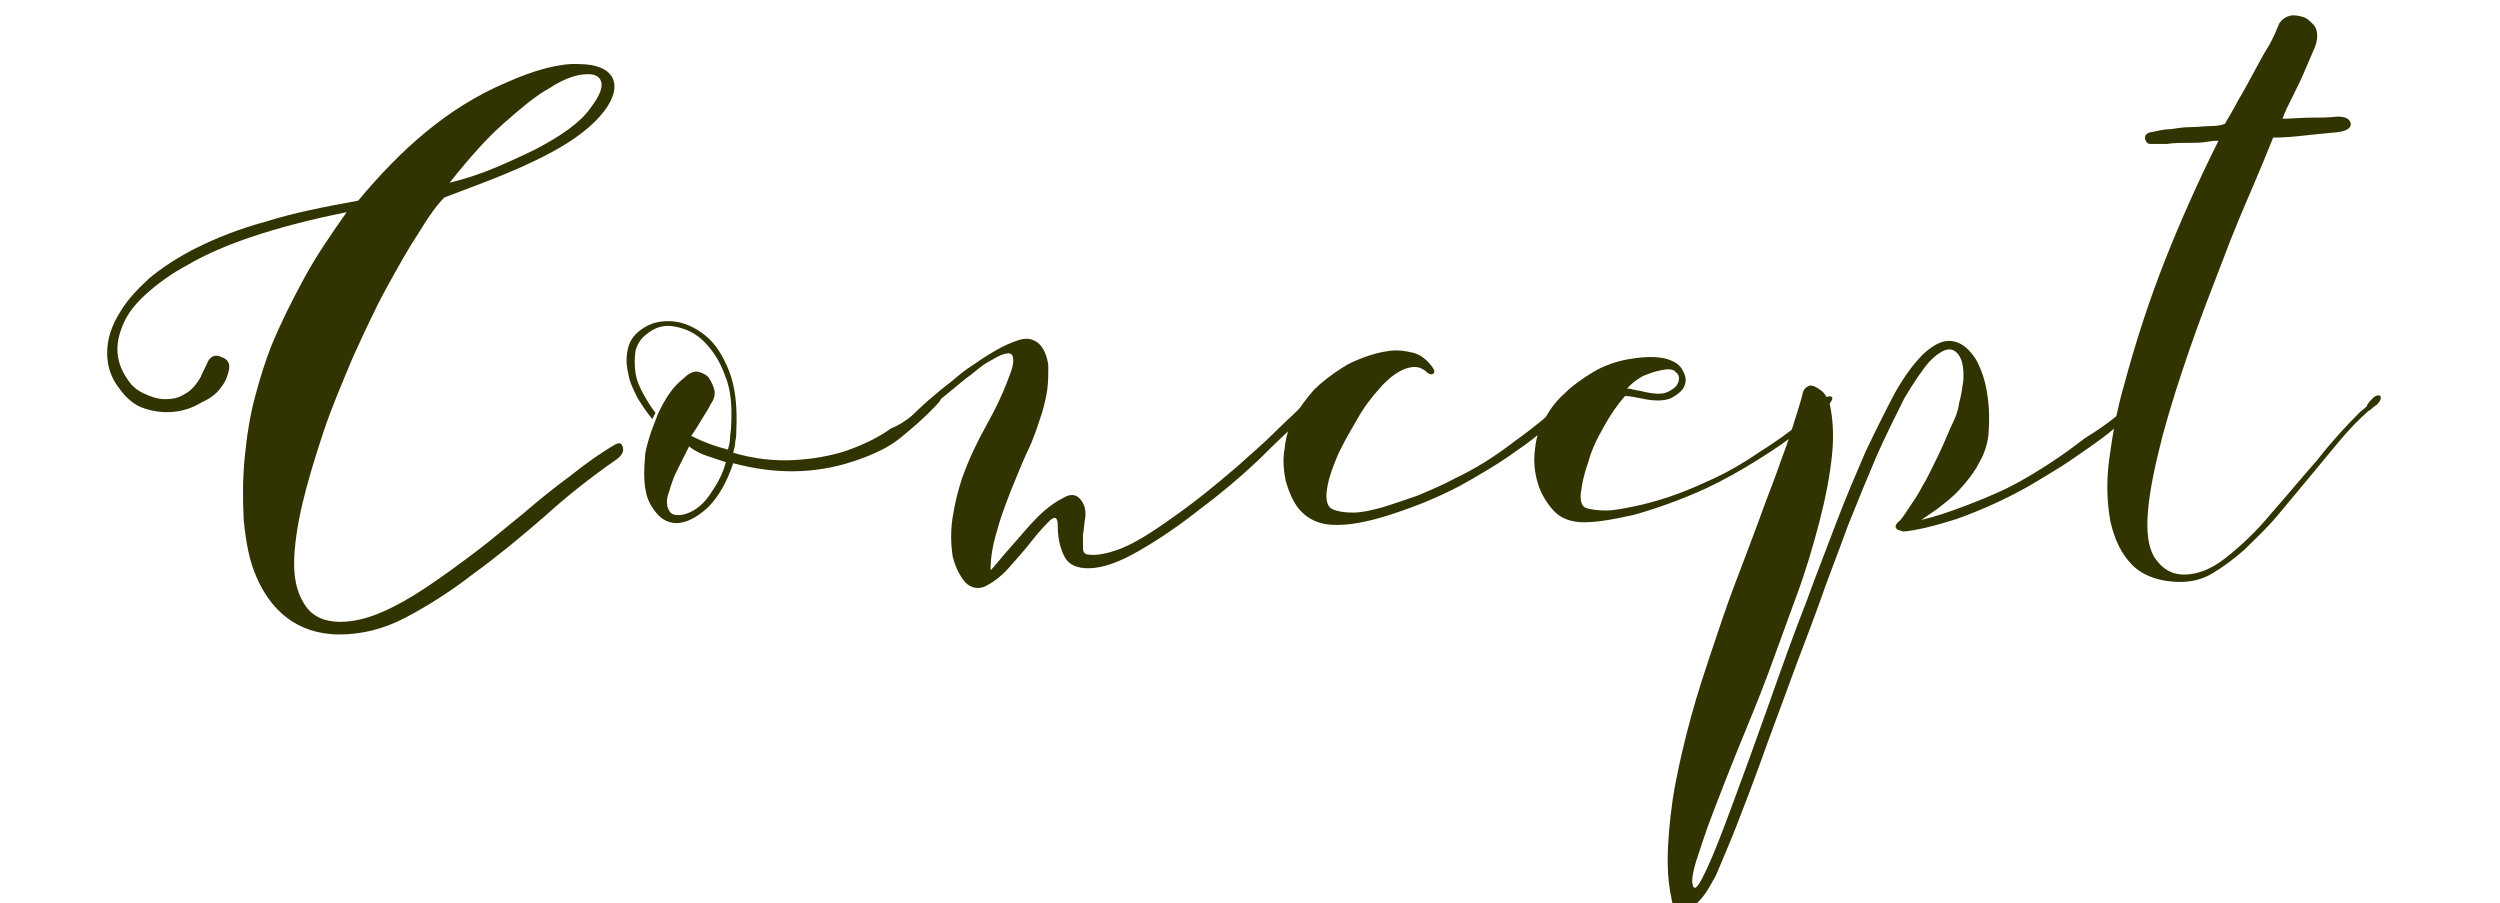
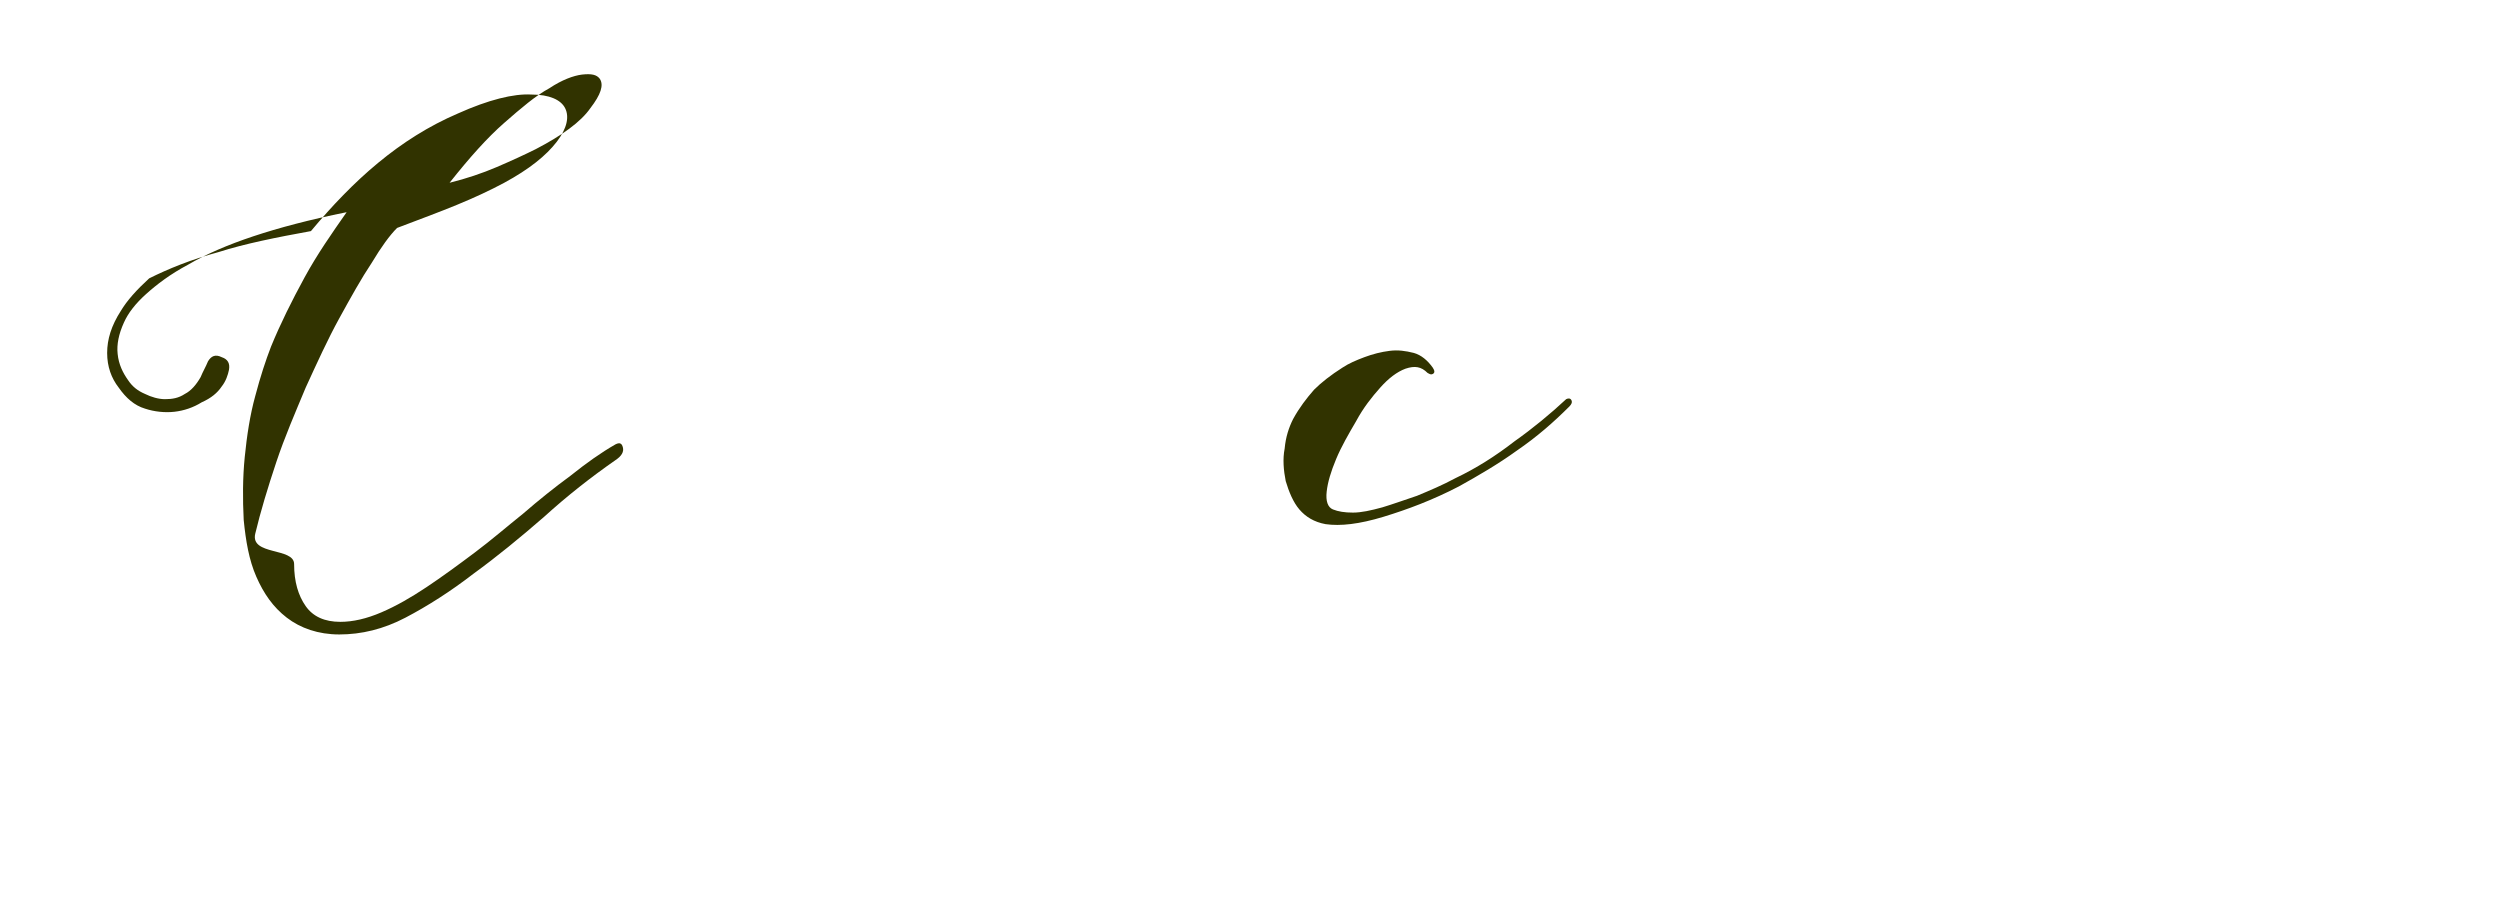
<svg xmlns="http://www.w3.org/2000/svg" version="1.1" id="レイヤー_1" x="0px" y="0px" viewBox="0 0 238 86" style="enable-background:new 0 0 238 86;" xml:space="preserve">
  <style type="text/css">
	.st0{enable-background:new    ;}
	.st1{fill:#313300;}
</style>
  <g class="st0">
-     <path class="st1" d="M58.6,43.8c-2.3,1.6-4.6,3.4-6.8,5.4c-2.3,2-4.5,3.8-6.7,5.4c-2.2,1.7-4.4,3.1-6.5,4.2   c-2.1,1.1-4.2,1.6-6.3,1.6c-2,0-3.7-0.6-5-1.6c-1.3-1-2.2-2.3-2.9-3.9c-0.7-1.6-1-3.4-1.2-5.4c-0.1-2-0.1-4,0.1-6   c0.2-2,0.5-4,1-5.8c0.5-1.9,1-3.4,1.5-4.7c0.9-2.2,2-4.4,3.2-6.6c1.2-2.2,2.6-4.2,4-6.2c-3.5,0.7-6.5,1.5-8.9,2.3s-4.5,1.7-6.2,2.7   c-1.7,0.9-3,1.9-4,2.8c-1,0.9-1.7,1.8-2.1,2.7c-0.5,1.1-0.7,2.1-0.6,3c0.1,1,0.5,1.8,1,2.5c0.4,0.6,0.9,1,1.6,1.3   c0.6,0.3,1.3,0.5,1.9,0.5c0.7,0,1.3-0.1,1.9-0.5c0.6-0.3,1.1-0.9,1.5-1.6c0.2-0.5,0.5-1,0.7-1.5c0.3-0.5,0.7-0.7,1.3-0.4   c0.6,0.2,0.8,0.6,0.7,1.2c-0.1,0.5-0.3,1.1-0.7,1.6c-0.4,0.6-1,1.1-1.9,1.5c-0.8,0.5-1.7,0.8-2.6,0.9c-0.9,0.1-1.9,0-2.8-0.3   c-1-0.3-1.8-1-2.5-2c-0.7-0.9-1.1-2-1.1-3.3c0-1.3,0.4-2.6,1.3-4c0.6-1,1.5-2,2.7-3.1c1.2-1,2.7-2,4.5-2.9c1.8-0.9,4-1.8,6.6-2.5   c2.5-0.8,5.5-1.4,8.8-2c2-2.4,4.1-4.6,6.4-6.5c2.3-1.9,4.8-3.5,7.6-4.7c2.9-1.3,5.3-1.9,7-1.8c1.7,0,2.8,0.5,3.2,1.3   s0.2,1.9-0.8,3.2c-1,1.3-2.6,2.6-5,3.9c-1.3,0.7-2.8,1.4-4.5,2.1c-1.7,0.7-3.6,1.4-5.7,2.2c-0.7,0.7-1.5,1.8-2.4,3.3   c-1,1.5-2,3.3-3.1,5.3c-1.1,2-2.1,4.2-3.2,6.6c-1,2.4-2,4.7-2.8,7.1c-0.8,2.4-1.5,4.7-2,6.8S28,52.1,28,53.7c0,1.7,0.4,3,1.1,4   c0.7,1,1.8,1.5,3.3,1.5c1.2,0,2.5-0.3,3.9-0.9c1.4-0.6,2.8-1.4,4.3-2.4c1.5-1,3-2.1,4.6-3.3c1.6-1.2,3.1-2.5,4.6-3.7   c1.5-1.3,3-2.5,4.5-3.6c1.5-1.2,2.9-2.2,4.3-3c0.4-0.2,0.6-0.1,0.7,0.3S59.2,43.4,58.6,43.8z M42.8,17.4c1.6-0.4,3.1-0.9,4.5-1.5   c1.4-0.6,2.7-1.2,3.7-1.7c2.5-1.3,4.3-2.6,5.2-3.9c1-1.3,1.3-2.2,0.9-2.8c-0.3-0.4-0.8-0.5-1.7-0.4c-0.8,0.1-1.9,0.5-3.1,1.3   c-1.3,0.7-2.7,1.9-4.3,3.3C46.4,13.1,44.7,15,42.8,17.4z" />
-     <path class="st1" d="M88.7,37.9c0.3-0.3,0.6-0.3,0.8-0.2c0.2,0.1,0.1,0.4-0.3,0.8c-1.2,1.3-2.4,2.3-3.5,3.2   c-1.1,0.9-2.6,1.6-4.4,2.2c-3.6,1.2-7.4,1.3-11.5,0.2c-0.6,1.8-1.4,3.2-2.4,4.2c-1.1,1-2.1,1.5-3,1.5c-0.9,0-1.7-0.5-2.3-1.5   c-0.7-1-0.9-2.5-0.7-4.7c0-0.6,0.2-1.2,0.4-1.9c0.2-0.7,0.5-1.4,0.8-2.2c0.3-0.7,0.7-1.4,1.1-2c0.4-0.6,0.9-1.1,1.4-1.5   c0.5-0.5,1-0.7,1.4-0.6c0.4,0.1,0.8,0.3,1,0.6c0.2,0.3,0.4,0.7,0.5,1.1c0.1,0.4,0,0.9-0.3,1.3c-0.1,0.2-0.3,0.6-0.7,1.2   c-0.3,0.5-0.7,1.2-1.2,1.9c1.2,0.6,2.3,1,3.5,1.3c0.1-0.4,0.2-0.7,0.2-1.1c0-0.4,0.1-0.7,0.1-1.1c0.1-1.9,0-3.5-0.6-4.9   c-0.5-1.4-1.2-2.4-2-3.2c-0.8-0.8-1.7-1.2-2.7-1.4c-1-0.2-1.8,0-2.6,0.6c-0.7,0.5-1,1-1.2,1.7c-0.1,0.7-0.1,1.4,0,2.1   s0.4,1.4,0.8,2.1c0.4,0.7,0.7,1.2,1.1,1.7l-0.3,0.6c-0.5-0.6-0.9-1.2-1.4-2c-0.4-0.8-0.8-1.6-0.9-2.4c-0.2-0.8-0.2-1.6,0-2.4   c0.2-0.8,0.7-1.4,1.5-1.9c0.8-0.5,1.7-0.7,2.8-0.6c1.1,0.1,2.1,0.6,3,1.3c1,0.8,1.7,1.9,2.3,3.4c0.6,1.5,0.8,3.4,0.7,5.6   c0,0.4,0,0.7-0.1,1.1c0,0.4-0.1,0.7-0.2,1.1c2,0.6,4,0.8,5.8,0.7c1.8-0.1,3.5-0.4,5-0.9c1.7-0.6,3.1-1.3,4.2-2.1   C86.3,40.2,87.4,39.1,88.7,37.9z M65,49c0.9-0.2,1.8-0.8,2.5-1.8c0.7-1,1.3-2,1.6-3.2c-0.6-0.2-1.2-0.4-1.8-0.6   c-0.6-0.2-1.2-0.5-1.7-0.9c-0.4,0.8-0.8,1.6-1.2,2.4c-0.4,0.8-0.6,1.6-0.8,2.2s-0.1,1.2,0.1,1.5C63.9,49,64.3,49.1,65,49z" />
-     <path class="st1" d="M124.9,37.9c0.3-0.3,0.6-0.3,0.7-0.2c0.2,0.1,0.1,0.4-0.3,0.8l-1,1c-1.3,1.2-2.8,2.6-4.5,4.3   c-1.8,1.7-3.6,3.2-5.6,4.7c-1.9,1.5-3.8,2.8-5.7,3.9s-3.5,1.7-4.9,1.7c-1,0-1.8-0.3-2.2-1c-0.4-0.7-0.7-1.7-0.7-3   c0-0.8-0.2-1-0.7-0.6c-0.4,0.4-1,1-1.7,1.9c-0.7,0.9-1.5,1.8-2.3,2.7s-1.7,1.5-2.4,1.8c-0.7,0.2-1.4,0-1.9-0.7   c-0.5-0.7-0.8-1.4-1-2.2c-0.2-1.3-0.2-2.6,0-3.8c0.2-1.3,0.5-2.5,0.9-3.7c0.6-1.7,1.4-3.4,2.3-5c0.9-1.6,1.7-3.3,2.3-5   c0.3-0.8,0.3-1.3,0.2-1.6c-0.1-0.3-0.4-0.3-0.8-0.2s-0.9,0.4-1.6,0.8S92.6,35.6,92,36c-0.9,0.7-1.8,1.5-2.7,2.2   c-0.9,0.7-1.7,1.5-2.5,2.3c-0.3,0.3-0.6,0.4-0.7,0.2c-0.2-0.1-0.1-0.4,0.3-0.7c0.7-0.7,1.3-1.3,2-1.9s1.4-1.2,2.2-1.8   c0.7-0.6,1.3-1.1,2.1-1.6c0.7-0.5,1.5-1,2.2-1.4c0.7-0.4,1.4-0.7,2-0.9c0.6-0.2,1.1-0.2,1.5,0c0.5,0.2,0.8,0.6,1,1   c0.2,0.4,0.4,1,0.4,1.6c0,0.6,0,1.3-0.1,2.1c-0.1,0.7-0.3,1.5-0.5,2.2c-0.4,1.2-0.8,2.5-1.4,3.7c-0.6,1.3-1.1,2.6-1.6,3.8   c-0.5,1.3-1,2.6-1.3,3.8c-0.4,1.3-0.6,2.5-0.6,3.7c0.4-0.4,1-1.2,1.9-2.2s1.7-2,2.6-2.9c0.9-0.9,1.8-1.5,2.6-1.9   c0.8-0.4,1.4-0.1,1.8,0.8c0.1,0.3,0.2,0.7,0.1,1.3c-0.1,0.5-0.1,1-0.2,1.5c0,0.5,0,0.9,0,1.3c0,0.4,0.2,0.6,0.6,0.6   c0.7,0.1,1.7-0.1,2.8-0.5c1.1-0.4,2.3-1.1,3.5-1.9s2.6-1.8,3.9-2.8c1.3-1,2.6-2.1,3.9-3.2c1.2-1.1,2.4-2.1,3.4-3.1   c1-1,1.9-1.8,2.6-2.5c0.2-0.2,0.4-0.4,0.6-0.5C124.6,38.3,124.7,38.1,124.9,37.9z" />
+     <path class="st1" d="M58.6,43.8c-2.3,1.6-4.6,3.4-6.8,5.4c-2.3,2-4.5,3.8-6.7,5.4c-2.2,1.7-4.4,3.1-6.5,4.2   c-2.1,1.1-4.2,1.6-6.3,1.6c-2,0-3.7-0.6-5-1.6c-1.3-1-2.2-2.3-2.9-3.9c-0.7-1.6-1-3.4-1.2-5.4c-0.1-2-0.1-4,0.1-6   c0.2-2,0.5-4,1-5.8c0.5-1.9,1-3.4,1.5-4.7c0.9-2.2,2-4.4,3.2-6.6c1.2-2.2,2.6-4.2,4-6.2c-3.5,0.7-6.5,1.5-8.9,2.3s-4.5,1.7-6.2,2.7   c-1.7,0.9-3,1.9-4,2.8c-1,0.9-1.7,1.8-2.1,2.7c-0.5,1.1-0.7,2.1-0.6,3c0.1,1,0.5,1.8,1,2.5c0.4,0.6,0.9,1,1.6,1.3   c0.6,0.3,1.3,0.5,1.9,0.5c0.7,0,1.3-0.1,1.9-0.5c0.6-0.3,1.1-0.9,1.5-1.6c0.2-0.5,0.5-1,0.7-1.5c0.3-0.5,0.7-0.7,1.3-0.4   c0.6,0.2,0.8,0.6,0.7,1.2c-0.1,0.5-0.3,1.1-0.7,1.6c-0.4,0.6-1,1.1-1.9,1.5c-0.8,0.5-1.7,0.8-2.6,0.9c-0.9,0.1-1.9,0-2.8-0.3   c-1-0.3-1.8-1-2.5-2c-0.7-0.9-1.1-2-1.1-3.3c0-1.3,0.4-2.6,1.3-4c0.6-1,1.5-2,2.7-3.1c1.8-0.9,4-1.8,6.6-2.5   c2.5-0.8,5.5-1.4,8.8-2c2-2.4,4.1-4.6,6.4-6.5c2.3-1.9,4.8-3.5,7.6-4.7c2.9-1.3,5.3-1.9,7-1.8c1.7,0,2.8,0.5,3.2,1.3   s0.2,1.9-0.8,3.2c-1,1.3-2.6,2.6-5,3.9c-1.3,0.7-2.8,1.4-4.5,2.1c-1.7,0.7-3.6,1.4-5.7,2.2c-0.7,0.7-1.5,1.8-2.4,3.3   c-1,1.5-2,3.3-3.1,5.3c-1.1,2-2.1,4.2-3.2,6.6c-1,2.4-2,4.7-2.8,7.1c-0.8,2.4-1.5,4.7-2,6.8S28,52.1,28,53.7c0,1.7,0.4,3,1.1,4   c0.7,1,1.8,1.5,3.3,1.5c1.2,0,2.5-0.3,3.9-0.9c1.4-0.6,2.8-1.4,4.3-2.4c1.5-1,3-2.1,4.6-3.3c1.6-1.2,3.1-2.5,4.6-3.7   c1.5-1.3,3-2.5,4.5-3.6c1.5-1.2,2.9-2.2,4.3-3c0.4-0.2,0.6-0.1,0.7,0.3S59.2,43.4,58.6,43.8z M42.8,17.4c1.6-0.4,3.1-0.9,4.5-1.5   c1.4-0.6,2.7-1.2,3.7-1.7c2.5-1.3,4.3-2.6,5.2-3.9c1-1.3,1.3-2.2,0.9-2.8c-0.3-0.4-0.8-0.5-1.7-0.4c-0.8,0.1-1.9,0.5-3.1,1.3   c-1.3,0.7-2.7,1.9-4.3,3.3C46.4,13.1,44.7,15,42.8,17.4z" />
    <path class="st1" d="M149.1,38c0.2-0.1,0.4-0.1,0.5,0.1c0.1,0.2,0,0.4-0.2,0.6c-1.5,1.5-3.1,2.9-5,4.2c-1.8,1.3-3.7,2.4-5.5,3.4   c-2.5,1.3-4.9,2.2-7.2,2.9c-2.3,0.7-4.1,0.9-5.5,0.7c-1.1-0.2-1.9-0.7-2.5-1.4s-1-1.7-1.3-2.7c-0.2-1-0.3-2.1-0.1-3.1   c0.1-1.1,0.4-2,0.8-2.8c0.6-1.1,1.3-2,2-2.8c0.7-0.7,1.6-1.4,2.7-2.1c0.6-0.4,1.3-0.7,2.1-1c0.8-0.3,1.6-0.5,2.4-0.6   c0.8-0.1,1.5,0,2.3,0.2c0.7,0.2,1.3,0.7,1.8,1.4c0.2,0.3,0.2,0.5,0,0.6c-0.2,0.1-0.3,0-0.5-0.1c-0.6-0.6-1.2-0.7-2.1-0.4   c-0.8,0.3-1.6,0.9-2.4,1.8c-0.8,0.9-1.6,1.9-2.3,3.2c-0.7,1.2-1.4,2.4-1.9,3.6c-0.5,1.2-0.8,2.2-0.9,3.1c-0.1,0.9,0.1,1.5,0.6,1.7   c0.5,0.2,1.1,0.3,1.9,0.3c0.8,0,1.7-0.2,2.8-0.5c1-0.3,2.1-0.7,3.3-1.1c1.2-0.5,2.4-1,3.7-1.7c1.9-0.9,3.8-2.1,5.6-3.5   C145.9,40.8,147.6,39.4,149.1,38z" />
-     <path class="st1" d="M173.9,37.8c0.2-0.1,0.4-0.1,0.5,0s0,0.4-0.3,0.7c-0.4,0.4-0.8,0.7-1.2,1.1c-0.4,0.3-0.8,0.7-1.2,1.1   c-1.3,1.1-2.8,2.1-4.4,3.1s-3.2,1.9-4.9,2.7c-2.4,1.1-4.7,1.9-6.8,2.5c-2.2,0.5-4,0.8-5.3,0.7c-1.1-0.1-1.9-0.5-2.5-1.2   c-0.6-0.7-1.1-1.5-1.4-2.5c-0.3-1-0.4-2-0.3-3c0.1-1,0.3-2,0.8-2.8c0.5-1,1.1-1.9,2-2.7c0.8-0.8,1.8-1.5,2.8-2.1   c1-0.6,2.2-1,3.3-1.2c1.2-0.2,2.3-0.3,3.4-0.1c0.8,0.2,1.4,0.5,1.7,1c0.3,0.5,0.5,1,0.3,1.5c-0.1,0.5-0.6,0.9-1.3,1.3   c-0.7,0.3-1.7,0.3-3,0c-0.5-0.1-1-0.2-1.4-0.2c-0.7,0.8-1.4,1.8-2,2.9c-0.7,1.2-1.2,2.3-1.5,3.4c-0.4,1.1-0.6,2.1-0.7,2.9   s0.1,1.4,0.6,1.5c0.4,0.1,1,0.2,1.8,0.2c0.8,0,1.7-0.2,2.7-0.4c1-0.2,2.1-0.5,3.3-0.9c1.2-0.4,2.4-0.9,3.7-1.5   c1.6-0.7,3.2-1.6,4.8-2.7c1.6-1,3-2,4.2-3c0.4-0.3,0.8-0.7,1.1-1C172.9,38.5,173.4,38.1,173.9,37.8z M157.9,35.3   c-0.5,0.1-1,0.3-1.5,0.5c-0.5,0.3-1,0.6-1.5,1.2c0.2,0,0.4,0,0.6,0.1c0.2,0,0.4,0.1,0.6,0.1c1.2,0.3,2.1,0.4,2.7,0.1   c0.6-0.3,0.9-0.6,1-1c0.1-0.4,0-0.7-0.3-0.9C159.3,35.1,158.7,35.1,157.9,35.3z" />
-     <path class="st1" d="M203.2,38c0.3-0.3,0.5-0.4,0.7-0.3c0.2,0.1,0.1,0.4-0.2,0.8c-0.6,0.7-1.3,1.4-2.2,2.1   c-0.9,0.8-1.9,1.5-2.9,2.2c-1,0.7-2,1.4-3,2c-1,0.6-1.8,1.1-2.5,1.5c-2.3,1.3-4.6,2.3-6.8,3.1c-2.2,0.7-3.9,1.1-5.1,1.2   c-0.1,0-0.3-0.1-0.6-0.2c-0.2-0.2-0.2-0.4,0.1-0.7c0.3-0.2,0.6-0.7,1-1.3c0.4-0.6,0.9-1.3,1.3-2.1c0.5-0.8,0.9-1.7,1.4-2.7   c0.5-1,0.9-2,1.3-2.9c0.4-0.8,0.7-1.5,0.8-2.3c0.2-0.7,0.3-1.4,0.4-2.1c0.1-1.3-0.1-2.3-0.7-2.8c-0.6-0.5-1.4-0.2-2.5,0.9   c-0.7,0.8-1.5,2-2.4,3.5c-0.8,1.6-1.7,3.4-2.6,5.4c-0.9,2.1-1.8,4.3-2.8,6.8c-0.9,2.5-1.9,5-2.8,7.6c-0.9,2.5-1.9,5-2.8,7.5   c-0.9,2.5-1.8,4.8-2.6,7.1c-0.8,2.2-1.6,4.3-2.3,6.1c-0.7,1.8-1.4,3.4-1.9,4.6c-0.1,0.3-0.4,0.8-0.8,1.5c-0.4,0.7-0.9,1.3-1.4,1.7   c-0.4,0.4-0.8,0.5-1.3,0.5c-0.5,0-0.8-0.5-0.9-1.3c-0.3-1.4-0.4-3-0.3-4.9c0.1-1.8,0.3-3.8,0.7-5.9c0.4-2.1,0.9-4.2,1.5-6.4   c0.6-2.2,1.3-4.3,2-6.4c0.7-2.1,1.4-4.2,2.2-6.3c0.8-2.1,1.6-4.2,2.3-6.1c0.7-2,1.5-3.9,2.1-5.7c0.7-1.8,1.2-3.5,1.7-5.1   c0.1-0.3,0.2-0.7,0.3-1.1c0.1-0.5,0.4-0.7,0.7-0.8c0.4,0,0.7,0.2,1.1,0.5c0.4,0.3,0.6,0.8,0.8,1.3c0.3,1.4,0.4,3,0.2,4.9   c-0.2,1.9-0.6,4-1.2,6.3c-0.6,2.3-1.3,4.7-2.2,7.1c-0.9,2.5-1.8,4.9-2.7,7.4c-0.9,2.4-1.9,4.8-2.8,7c-0.9,2.2-1.7,4.3-2.4,6.1   c-0.7,1.8-1.2,3.4-1.6,4.6c-0.4,1.3-0.5,2.1-0.3,2.5c0.2,0.4,0.6-0.2,1.3-1.7s1.5-3.6,2.5-6.3c1-2.7,2.1-5.7,3.3-9.1   c1.2-3.4,2.4-6.8,3.7-10.1c0.9-2.5,1.9-5,2.8-7.4c0.9-2.4,1.9-4.7,2.8-6.8c1-2.1,1.9-3.9,2.8-5.6c0.9-1.6,1.8-2.8,2.7-3.7   c1.1-1,2-1.4,2.9-1.2s1.5,0.8,2.1,1.7c0.5,0.9,0.9,2,1.1,3.4c0.2,1.3,0.2,2.6,0.1,3.8c-0.1,0.9-0.4,1.8-0.8,2.5   c-0.4,0.8-0.9,1.5-1.5,2.2c-0.6,0.7-1.2,1.3-2,1.9c-0.7,0.6-1.4,1-2.1,1.5c1.3-0.3,2.8-0.8,4.6-1.5c1.8-0.7,3.5-1.4,5.2-2.4   c2.1-1.2,4-2.5,5.8-3.9C200.8,40.3,202.2,39.1,203.2,38z" />
-     <path class="st1" d="M225.9,37.9c0.3-0.3,0.6-0.3,0.7-0.2s0.1,0.4-0.3,0.8c-0.1,0.1-0.3,0.2-0.4,0.3s-0.3,0.3-0.4,0.3   c-0.9,0.8-1.8,1.7-2.8,2.9s-1.9,2.3-2.9,3.5c-1,1.2-2,2.4-3,3.6c-1,1.2-2.1,2.2-3.1,3.2c-1,0.9-2.1,1.7-3.1,2.3   c-1,0.6-2.1,0.8-3,0.8c-2,0-3.6-0.6-4.6-1.6c-1-1-1.7-2.4-2.1-4.2c-0.3-1.7-0.4-3.7-0.1-5.9c0.3-2.2,0.7-4.6,1.4-7   c1.1-4.1,2.4-8.1,3.9-11.9s3.2-7.6,5.1-11.4c-0.2,0-0.5,0-1.1,0.1s-1.1,0.1-1.8,0.1c-0.7,0-1.3,0-2,0.1c-0.7,0-1.2,0-1.6,0   c-0.3,0-0.4-0.2-0.5-0.5c0-0.3,0.1-0.5,0.5-0.6c0.6-0.1,1.2-0.3,1.9-0.3c0.7-0.1,1.3-0.2,2-0.2c0.7,0,1.3-0.1,1.9-0.1   c0.6,0,1-0.1,1.3-0.2c0.4-0.7,0.9-1.5,1.3-2.3c0.5-0.8,0.9-1.6,1.4-2.5s0.9-1.7,1.4-2.5s0.8-1.6,1.1-2.3c0.3-0.4,0.6-0.6,1-0.7   c0.4-0.1,0.8,0,1.2,0.1c0.4,0.1,0.7,0.4,1,0.7c0.3,0.3,0.4,0.7,0.4,1.1c0,0.4-0.1,0.9-0.4,1.5c-0.3,0.7-0.6,1.4-0.9,2.1   c-0.3,0.7-0.7,1.5-1.1,2.3s-0.7,1.4-0.9,2c0.9,0,1.8-0.1,2.7-0.1s1.7,0,2.5-0.1c0.8,0,1.2,0.2,1.3,0.7c0,0.4-0.4,0.7-1.4,0.8   c-1.1,0.1-2.1,0.2-3,0.3c-0.9,0.1-1.9,0.2-3,0.2c-0.4,1-1,2.5-1.9,4.6c-0.9,2.1-1.9,4.4-2.9,7.1c-1,2.6-2.1,5.4-3.1,8.3   c-1,2.9-1.9,5.7-2.6,8.3c-0.7,2.7-1.2,5-1.4,7.1c-0.2,2.1,0,3.7,0.7,4.7c0.7,1,1.6,1.5,2.7,1.5c1.3,0,2.6-0.5,4-1.6   s2.9-2.5,4.3-4.2c1.5-1.7,2.9-3.4,4.4-5.1c1.4-1.8,2.8-3.3,4-4.5c0.2-0.2,0.5-0.4,0.7-0.6C225.4,38.4,225.6,38.2,225.9,37.9z" />
  </g>
</svg>